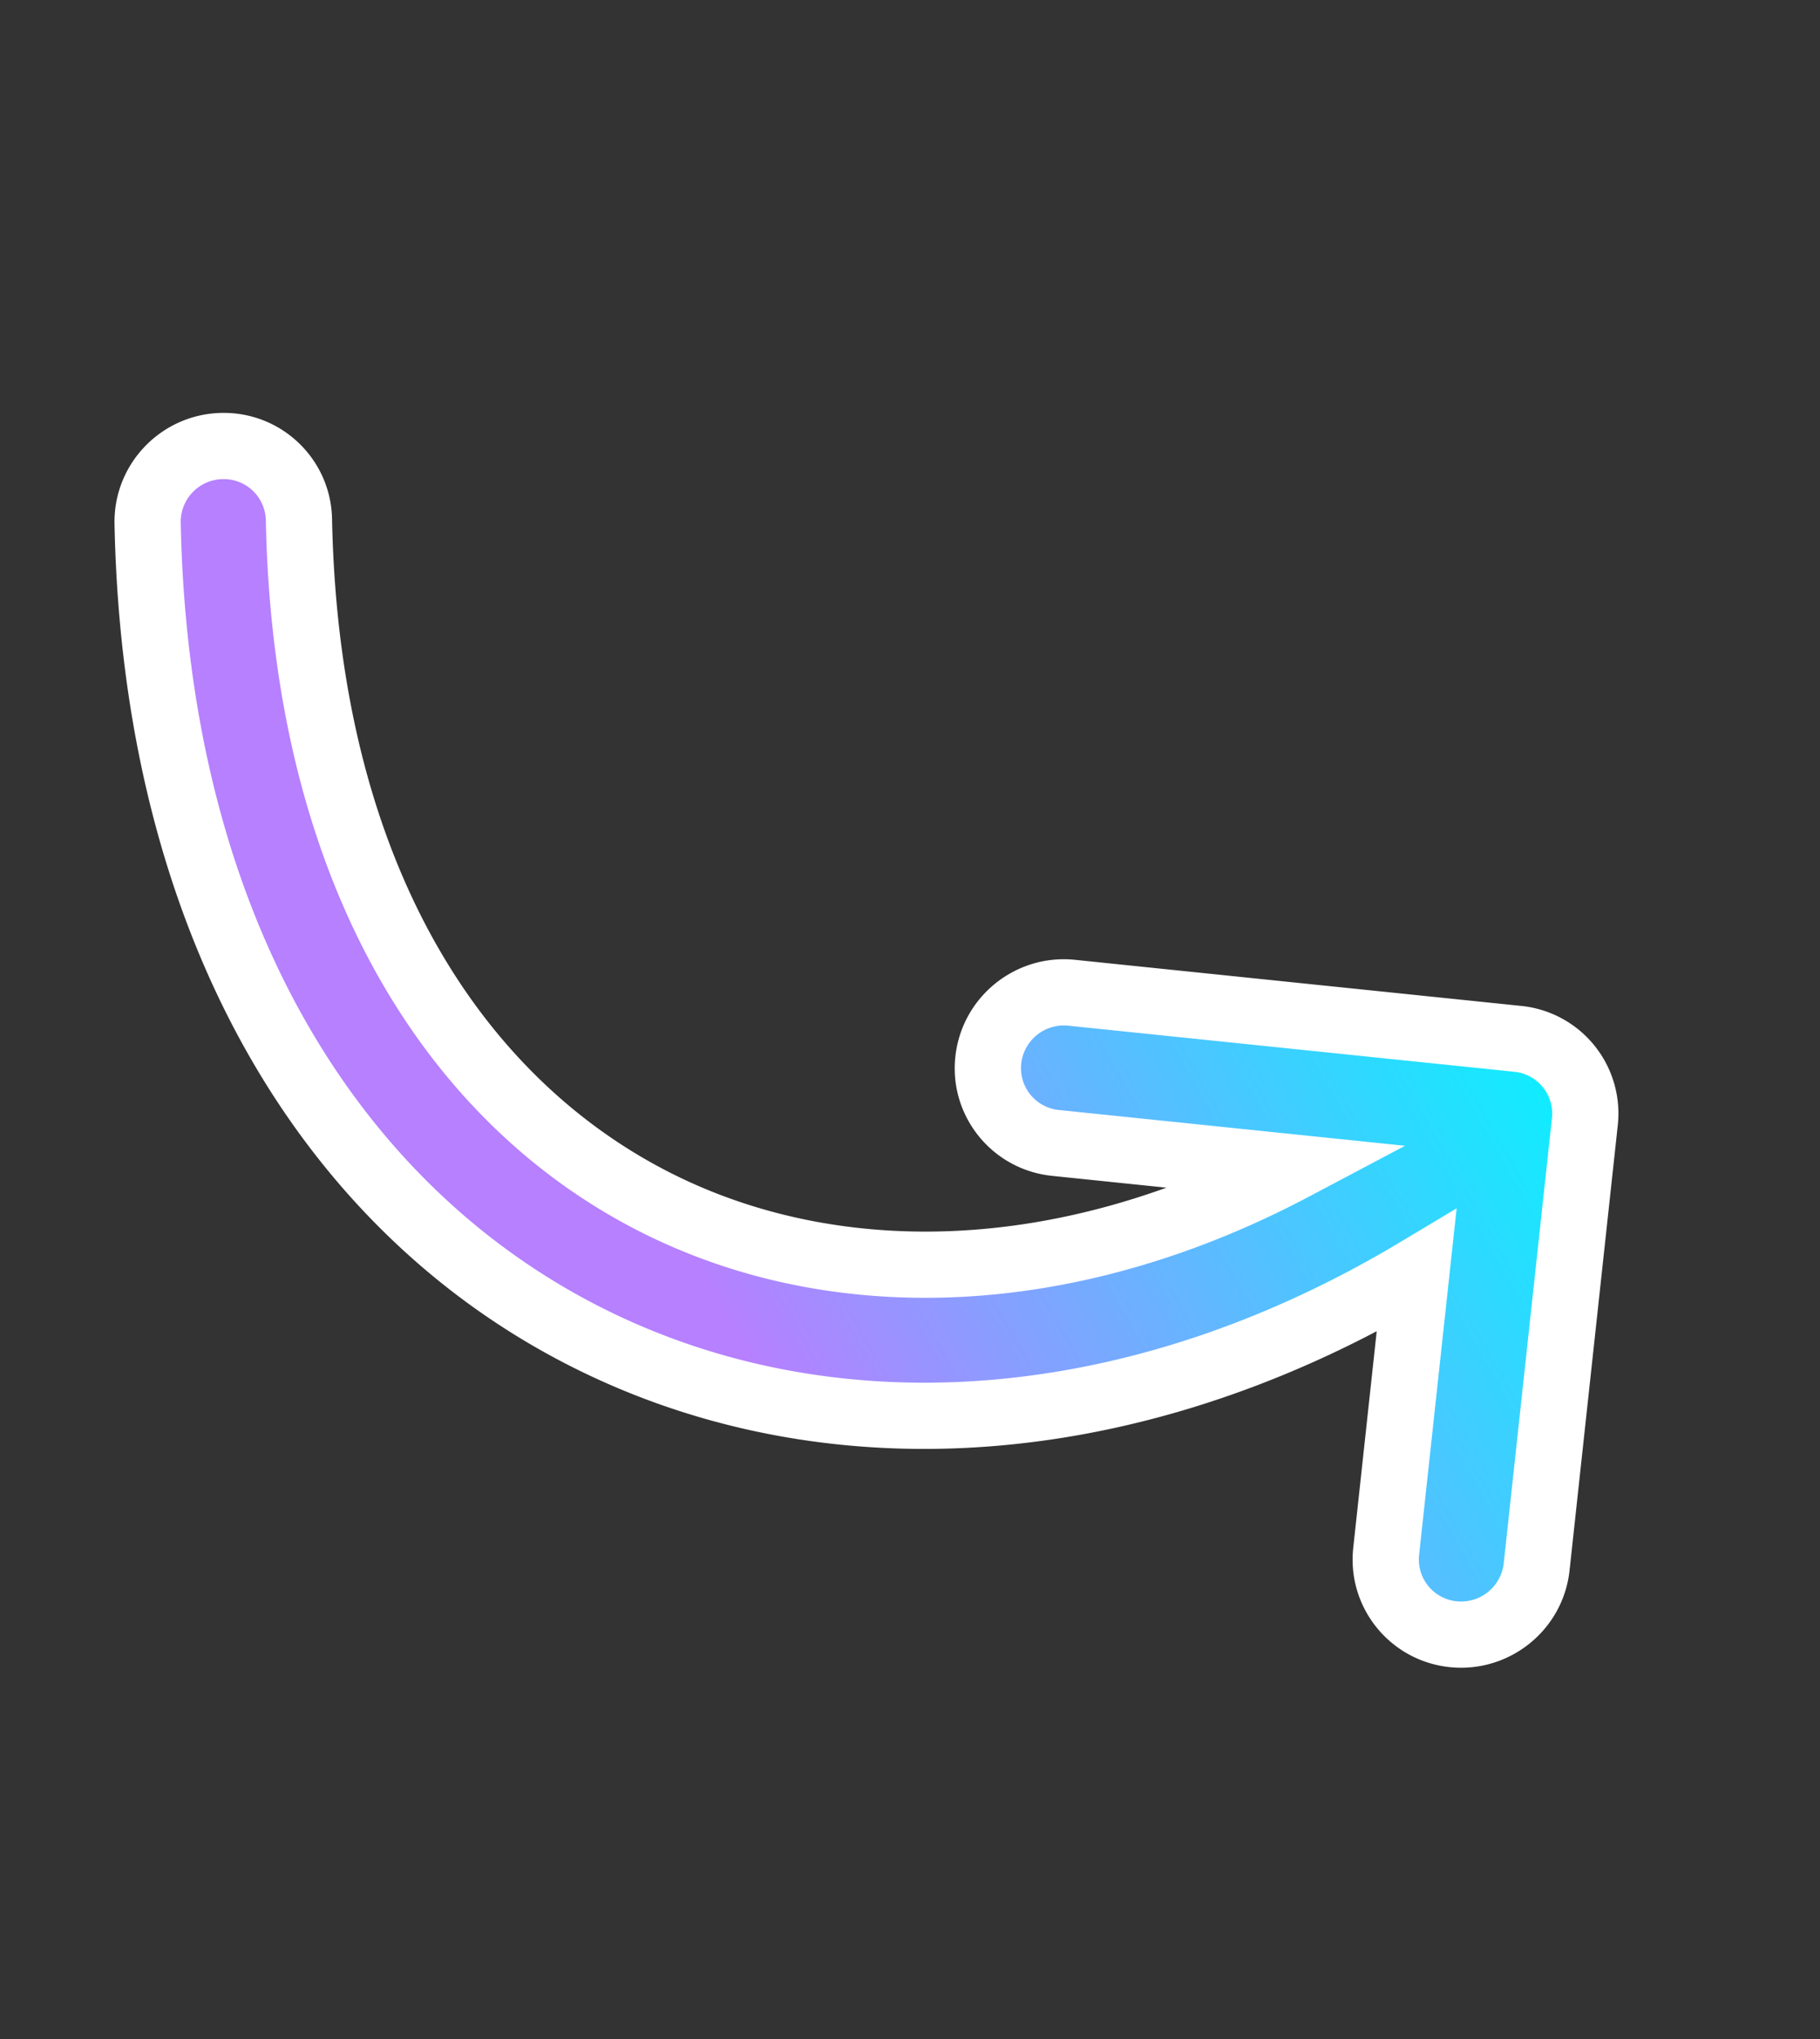
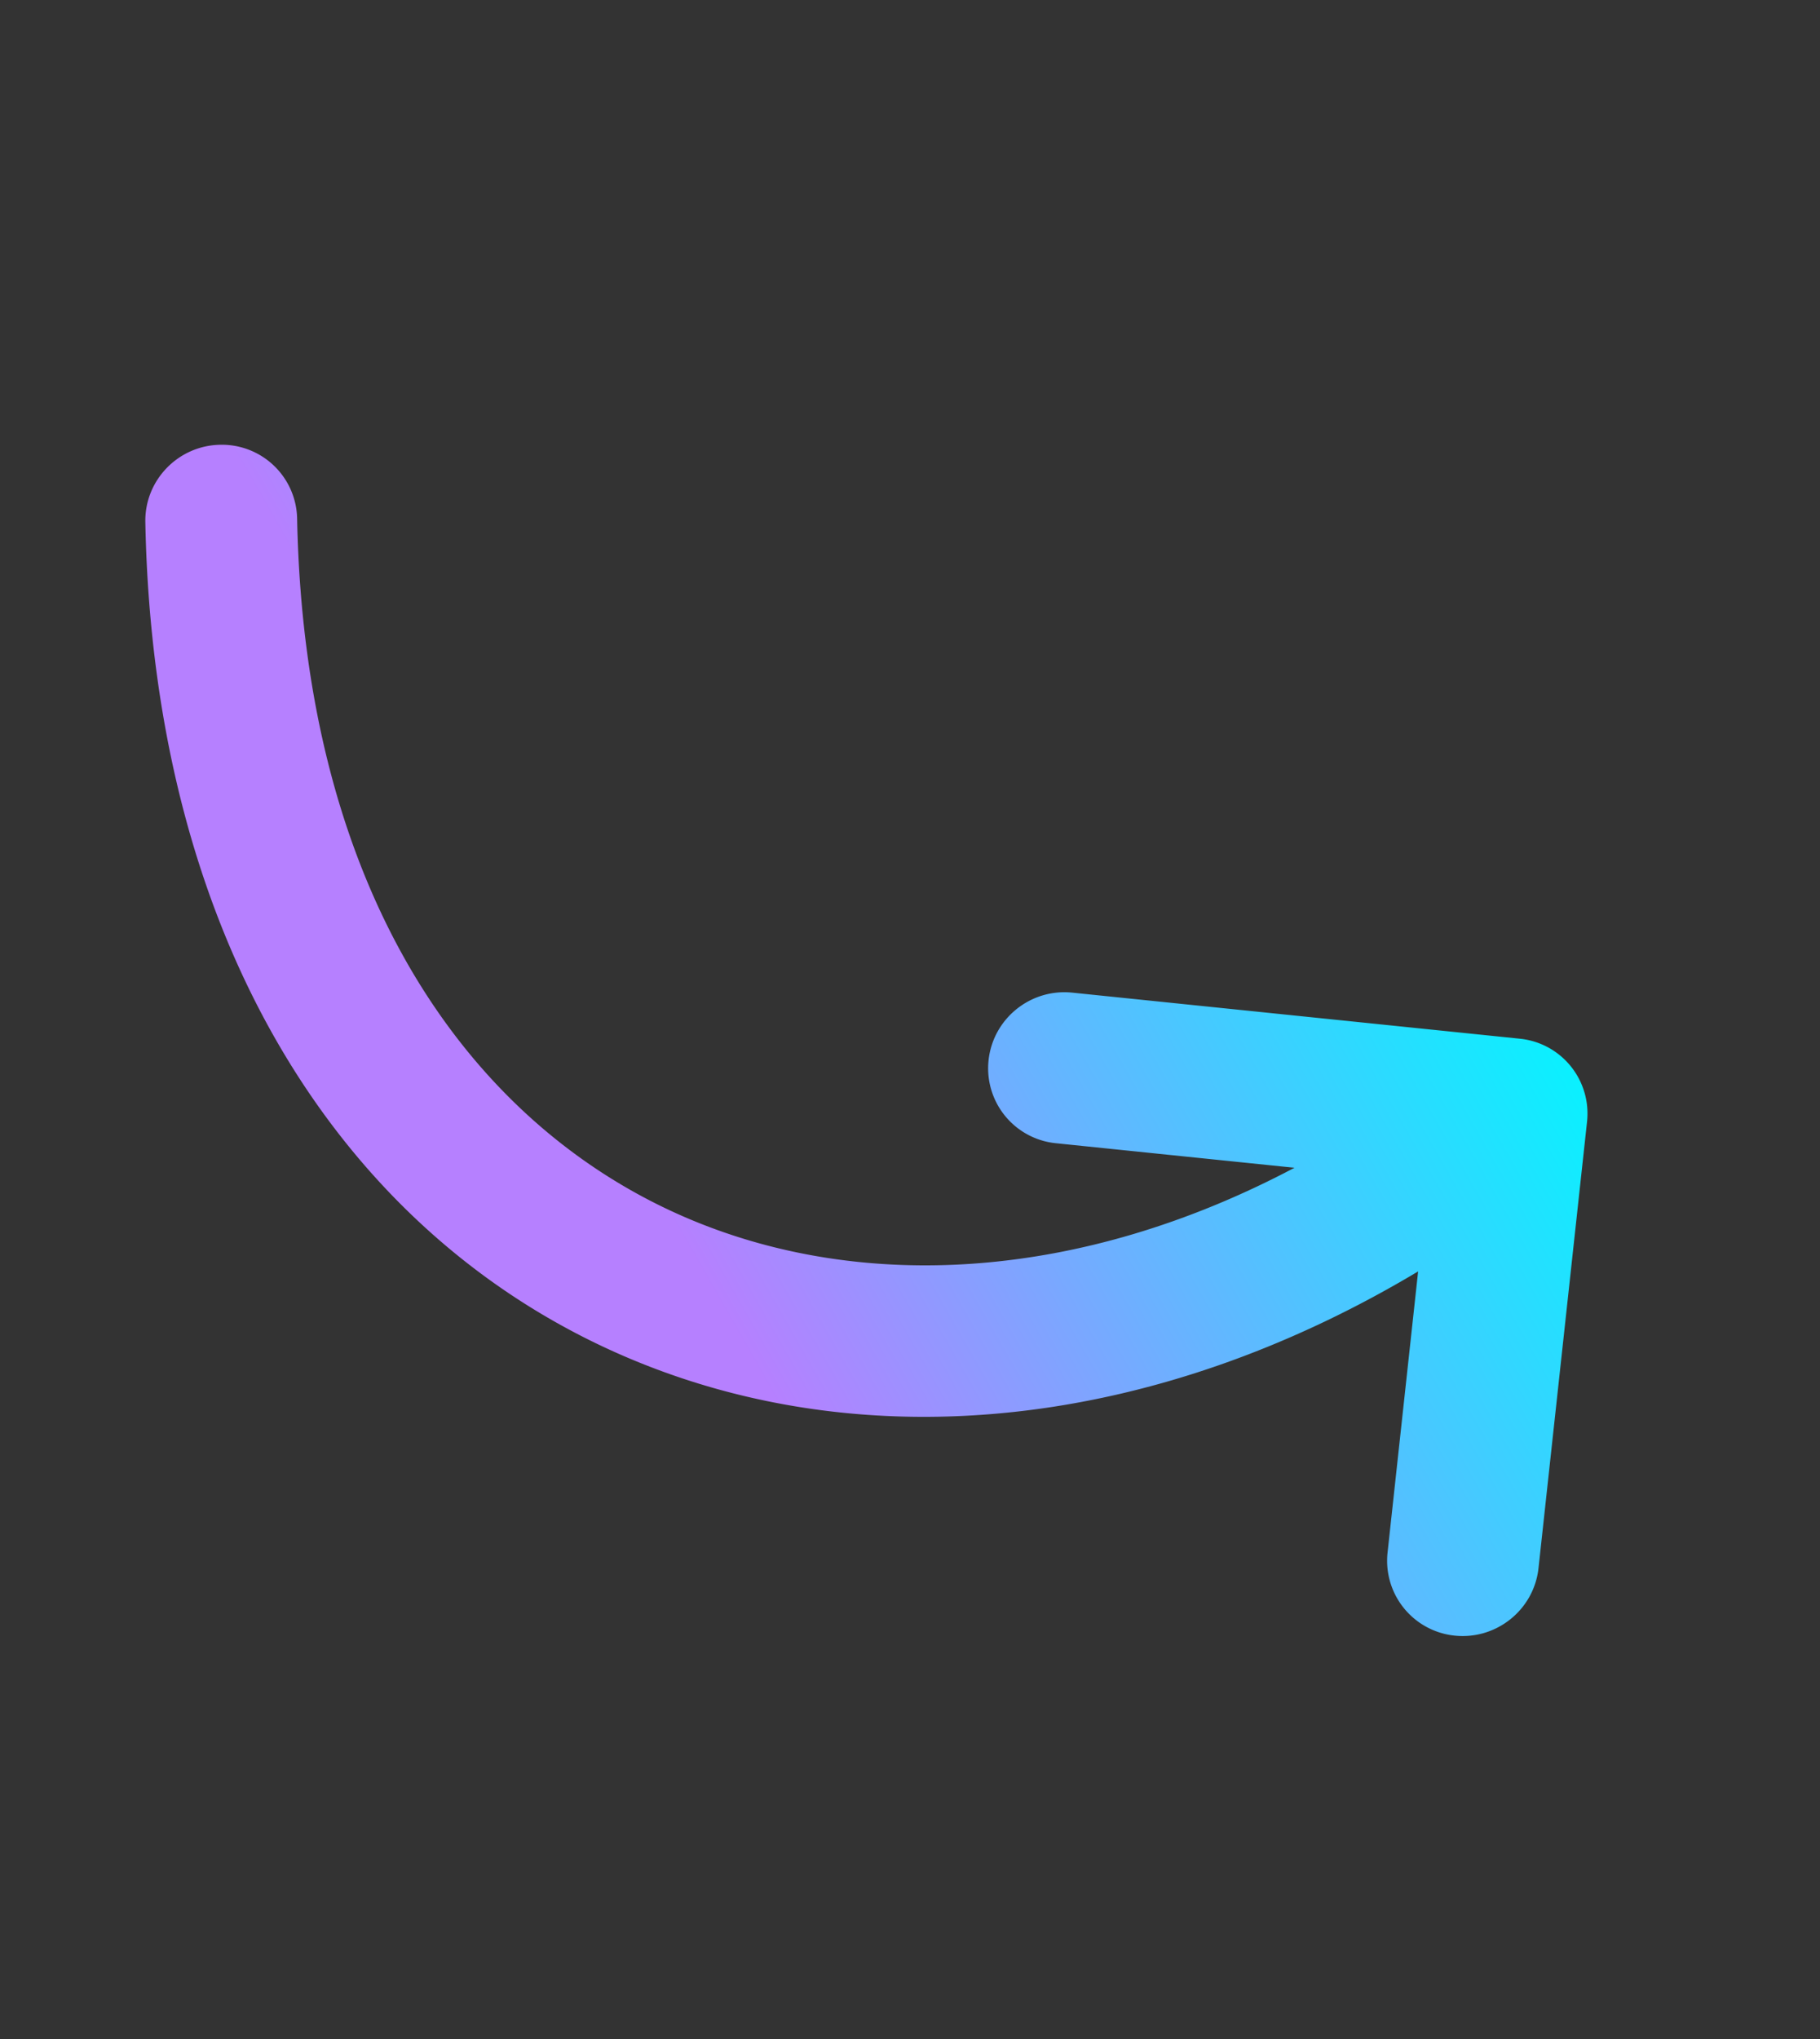
<svg xmlns="http://www.w3.org/2000/svg" width="117" height="131" fill="none">
  <rect width="100%" height="100%" fill="#333333" stroke="none" />
  <path fill="url(#a)" d="M40.543 87.305c15.288 6.417 33.67 4.52 50.622-5.625L89.2 99.745a4.836 4.836 0 0 0 4.323 5.335c2.68.275 5.09-1.667 5.381-4.338l3.12-28.678a4.833 4.833 0 0 0-4.326-5.334L68.93 63.771c-2.68-.276-5.09 1.665-5.379 4.34a4.837 4.837 0 0 0 4.325 5.334l15.34 1.577C69.433 82.307 55.5 83.011 44.373 78.34c-13.935-5.85-24.795-20.717-25.272-45.027a4.84 4.84 0 0 0-4.975-4.739c-2.696.065-4.838 2.297-4.783 4.98.534 27.26 12.989 46.105 31.199 53.751" />
-   <path fill="#fff" fill-rule="evenodd" d="M14.304 30.78a2.75 2.75 0 0 0-2.686 2.794c.529 26.544 12.6 44.469 29.816 51.708 14.51 6.098 32.117 4.37 48.537-5.457l3.67-2.197-2.413 22.264a2.7 2.7 0 0 0 2.414 2.981 2.76 2.76 0 0 0 3.025-2.435l3.1-28.603a2.7 2.7 0 0 0-2.416-2.98l-28.679-2.962a2.76 2.76 0 0 0-3.022 2.436 2.704 2.704 0 0 0 2.42 2.981l22.255 2.3-6.194 3.275c-14.207 7.51-28.768 8.322-40.537 3.375-14.827-6.232-26.01-21.935-26.505-46.832a2.704 2.704 0 0 0-2.783-2.647zm-.098-4.252c-3.856.093-6.922 3.287-6.844 7.137zm0 0c3.865-.096 7.062 2.953 7.14 6.81.47 23.594 10.947 37.556 23.903 43.003 8.537 3.588 18.957 3.843 29.738-.04l-7.362-.76c-3.837-.399-6.625-3.825-6.208-7.664.416-3.834 3.864-6.61 7.697-6.214l28.676 2.961A6.945 6.945 0 0 1 104 72.288l-3.1 28.602c-.414 3.833-3.864 6.607-7.696 6.214-3.84-.396-6.625-3.827-6.21-7.663l1.509-13.918c-16.355 8.59-33.865 9.923-48.723 3.68C20.686 81.174 7.916 61.496 7.362 33.664" clip-rule="evenodd" />
  <defs>
    <linearGradient id="a" x1="23.907" x2="91.576" y1="84.082" y2="45.435" gradientUnits="userSpaceOnUse">
      <stop offset=".251" stop-color="#B680FF" />
      <stop offset="1" stop-color="#00F7FF" />
    </linearGradient>
  </defs>
</svg>